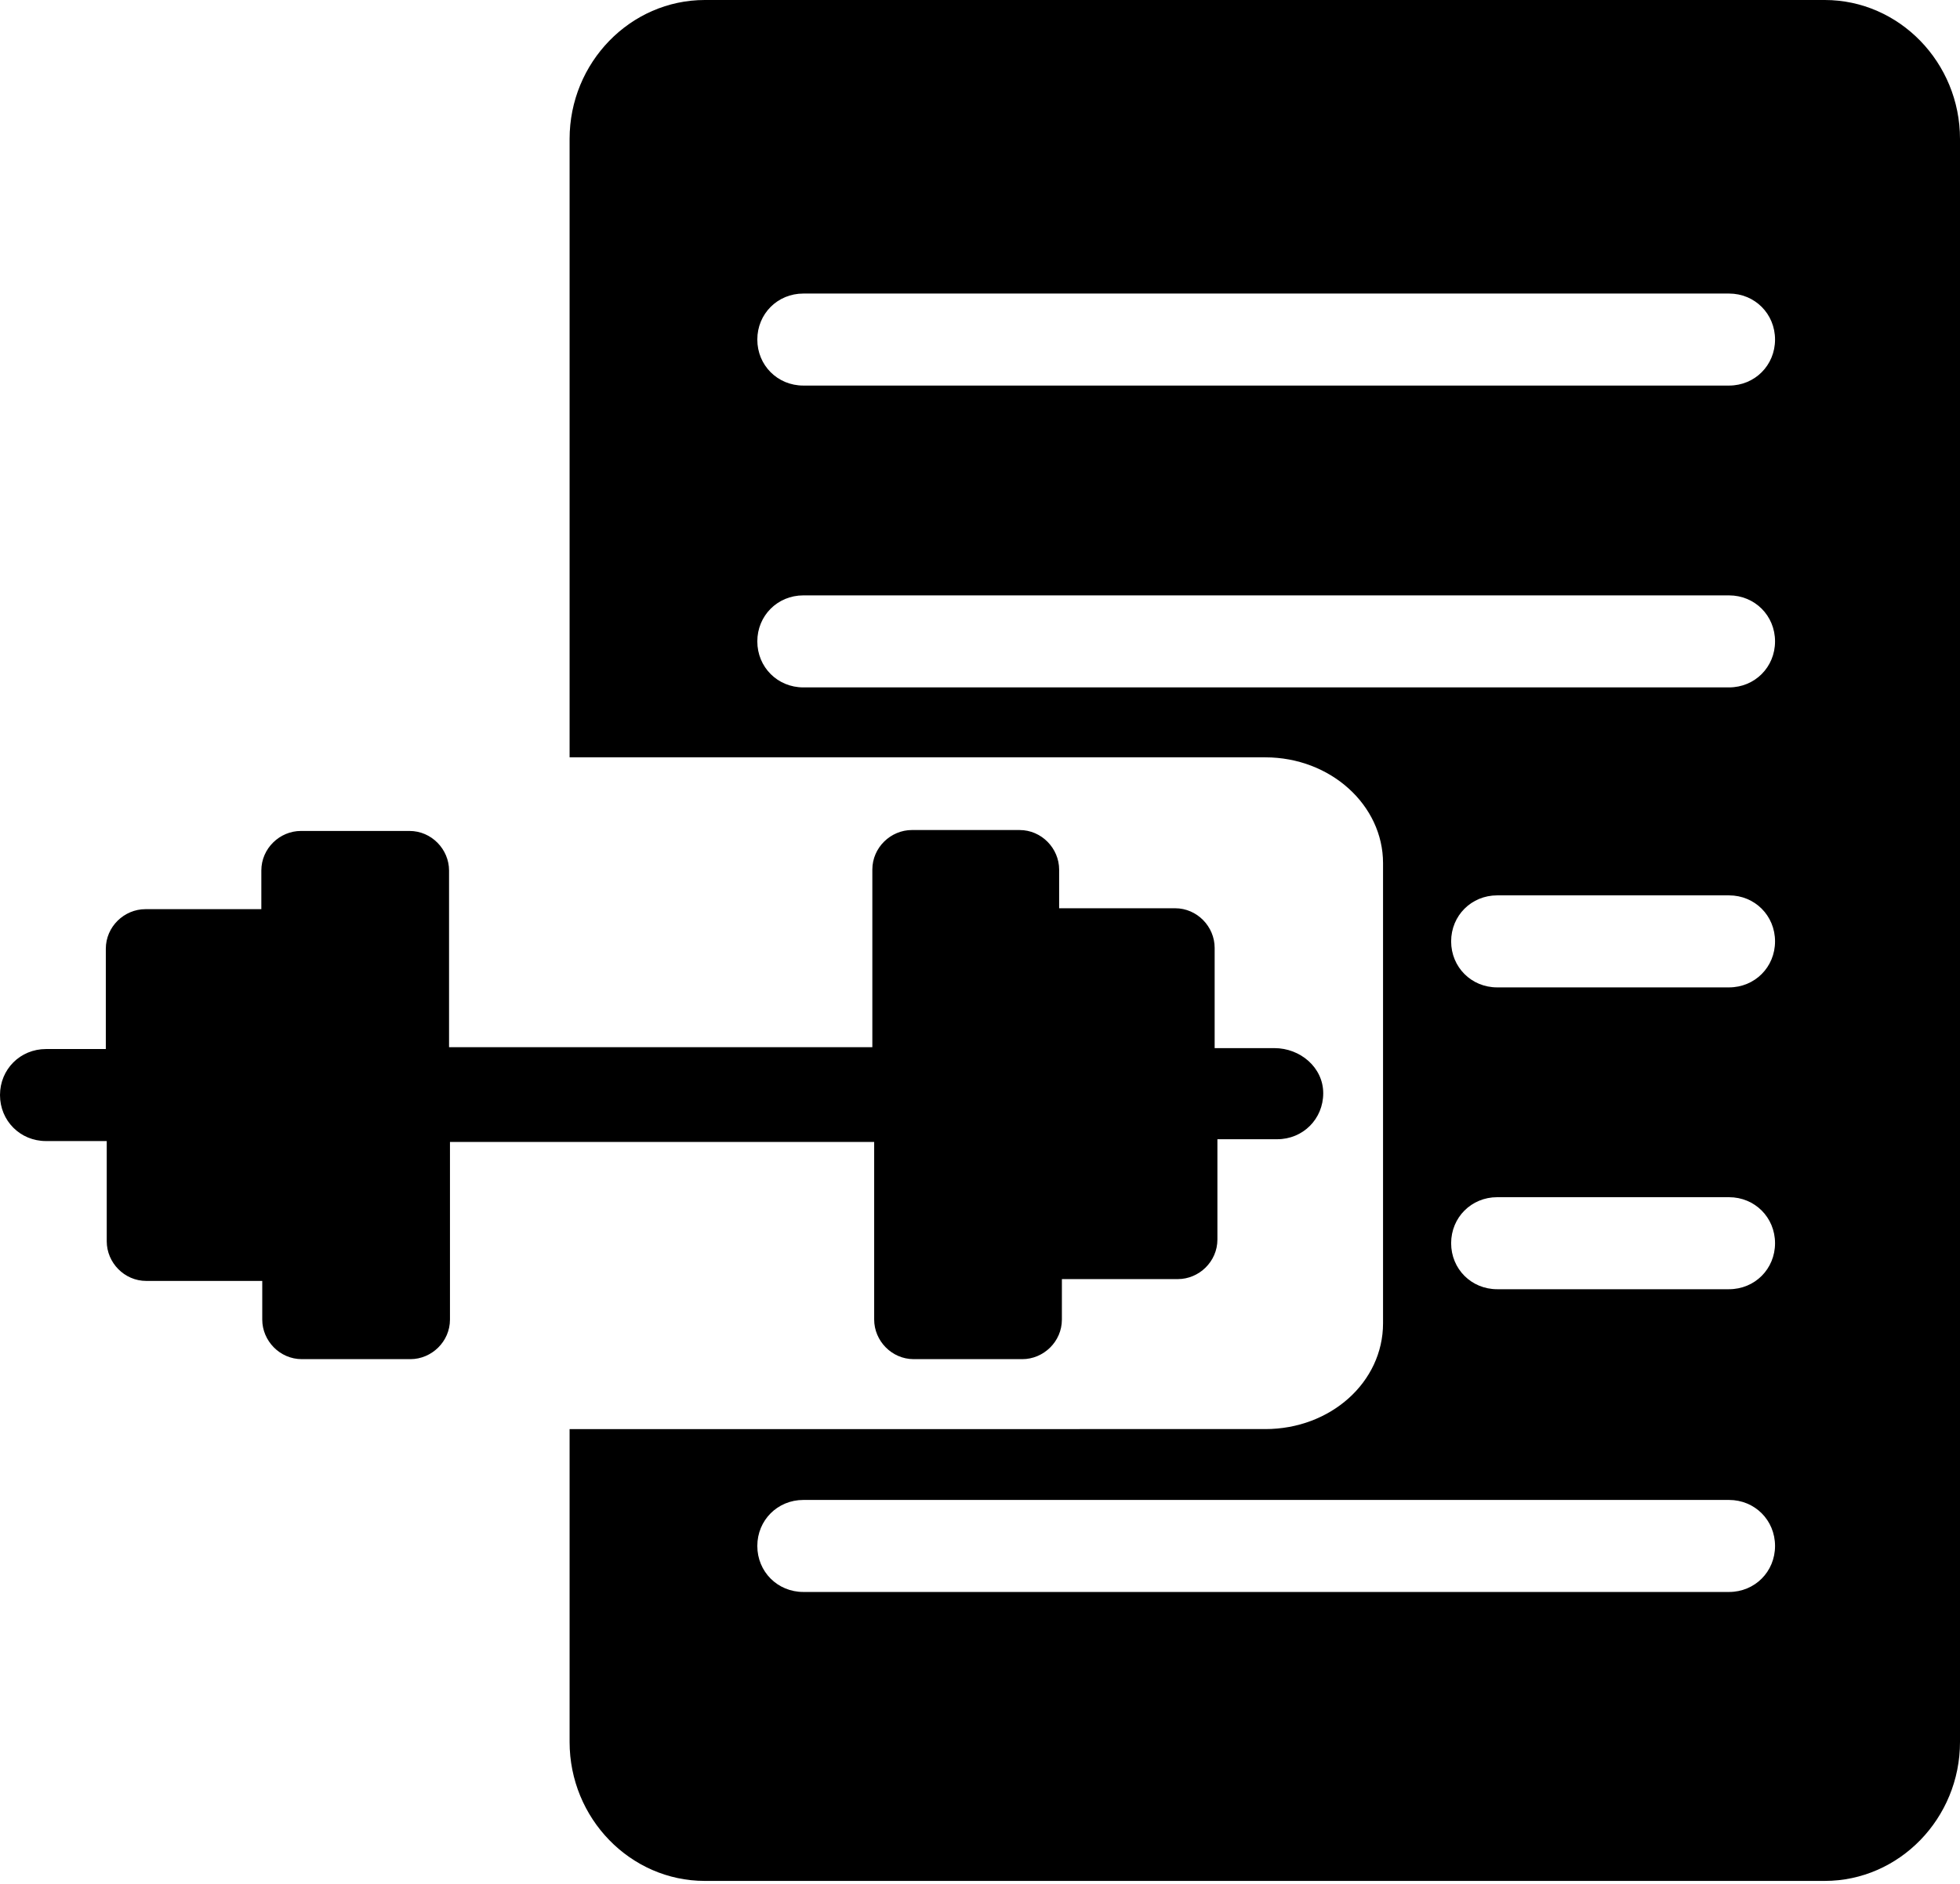
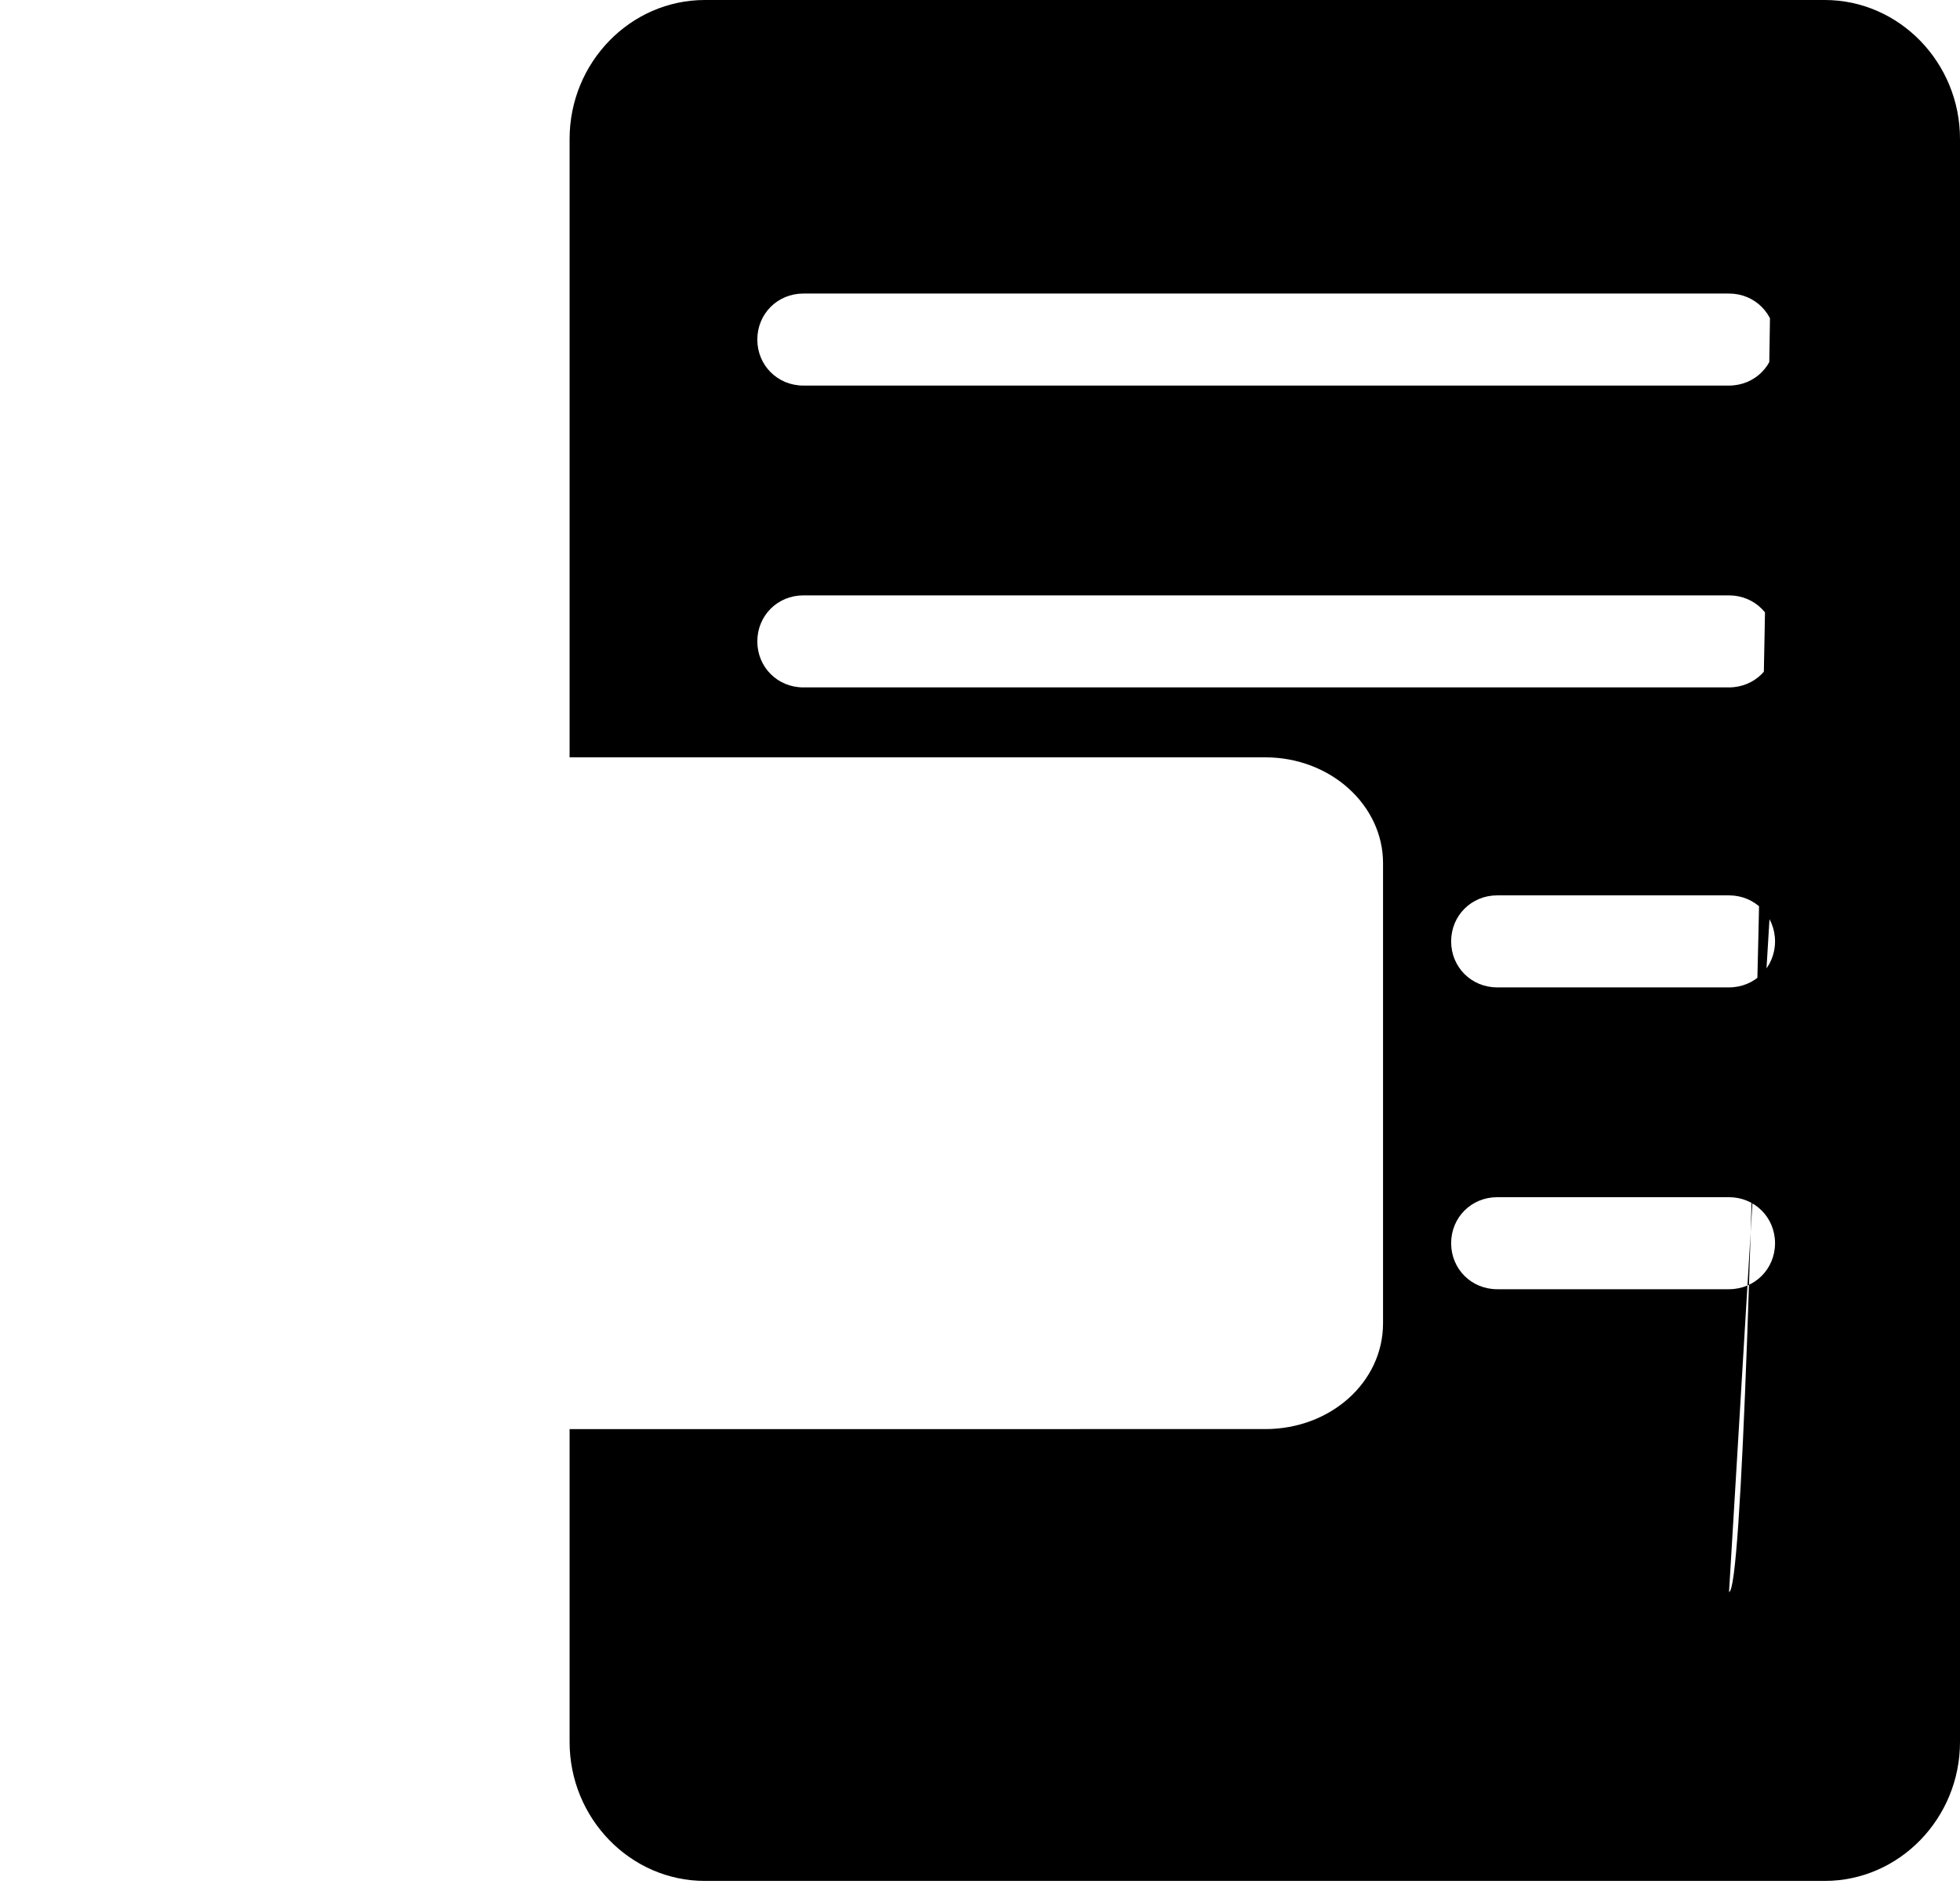
<svg xmlns="http://www.w3.org/2000/svg" version="1.1" id="Layer_1" x="0px" y="0px" viewBox="0 0 213 204.7" enable-background="new 0 0 213 204.7" xml:space="preserve">
  <g>
-     <path d="M138.5,113.9H132V103c0-2.3-1.9-4.3-4.3-4.3h-12.6v-4.2c0-2.3-1.9-4.3-4.3-4.3H99.1c-2.3,0-4.3,1.9-4.3,4.3   v19.3H48.8V94.6c0-2.3-1.9-4.3-4.3-4.3H32.7c-2.3,0-4.3,1.9-4.3,4.3v4.2H15.8c-2.3,0-4.3,1.9-4.3,4.3v10.9H5c-2.8,0-5,2.2-5,5   s2.2,5,5,5h6.6v10.9c0,2.3,1.9,4.3,4.3,4.3h12.6v4.2c0,2.3,1.9,4.3,4.3,4.3h11.8c2.3,0,4.3-1.9,4.3-4.3v-19.3h46.1v19.3   c0,2.3,1.9,4.3,4.3,4.3h11.8c2.3,0,4.3-1.9,4.3-4.3V139h12.6c2.3,0,4.3-1.9,4.3-4.3v-10.9h6.5c2.8,0,5-2.2,5-5   S141.3,113.9,138.5,113.9z" />
    <g>
-       <path d="M198.3,0H76.6c-8.1,0-14.7,6.8-14.7,15.1v67.2h75.6c7.1,0,12.8,5.2,12.8,11.5v25v25    c0,6.4-5.7,11.5-12.8,11.5H61.9v34c0,8.3,6.6,15.1,14.7,15.1h121.7c8.1,0,14.7-6.8,14.7-15.1V15.1C213,6.8,206.4,0,198.3,0z     M187.9,173H87.3c-2.8,0-5-2.2-5-5s2.2-5,5-5h100.6c2.8,0,5,2.2,5,5S190.7,173,187.9,173z M187.9,140.1h-25.2c-2.8,0-5-2.2-5-5    s2.2-5,5-5h25.2c2.8,0,5,2.2,5,5S190.7,140.1,187.9,140.1z M187.9,107.3h-25.2c-2.8,0-5-2.2-5-5s2.2-5,5-5h25.2c2.8,0,5,2.2,5,5    S190.7,107.3,187.9,107.3z M187.9,74.7H87.3c-2.8,0-5-2.2-5-5s2.2-5,5-5h100.6c2.8,0,5,2.2,5,5S190.7,74.7,187.9,74.7z     M187.9,41.9H87.3c-2.8,0-5-2.2-5-5s2.2-5,5-5h100.6c2.8,0,5,2.2,5,5S190.7,41.9,187.9,41.9z" />
+       <path d="M198.3,0H76.6c-8.1,0-14.7,6.8-14.7,15.1v67.2h75.6c7.1,0,12.8,5.2,12.8,11.5v25v25    c0,6.4-5.7,11.5-12.8,11.5H61.9v34c0,8.3,6.6,15.1,14.7,15.1h121.7c8.1,0,14.7-6.8,14.7-15.1V15.1C213,6.8,206.4,0,198.3,0z     H87.3c-2.8,0-5-2.2-5-5s2.2-5,5-5h100.6c2.8,0,5,2.2,5,5S190.7,173,187.9,173z M187.9,140.1h-25.2c-2.8,0-5-2.2-5-5    s2.2-5,5-5h25.2c2.8,0,5,2.2,5,5S190.7,140.1,187.9,140.1z M187.9,107.3h-25.2c-2.8,0-5-2.2-5-5s2.2-5,5-5h25.2c2.8,0,5,2.2,5,5    S190.7,107.3,187.9,107.3z M187.9,74.7H87.3c-2.8,0-5-2.2-5-5s2.2-5,5-5h100.6c2.8,0,5,2.2,5,5S190.7,74.7,187.9,74.7z     M187.9,41.9H87.3c-2.8,0-5-2.2-5-5s2.2-5,5-5h100.6c2.8,0,5,2.2,5,5S190.7,41.9,187.9,41.9z" />
    </g>
  </g>
</svg>